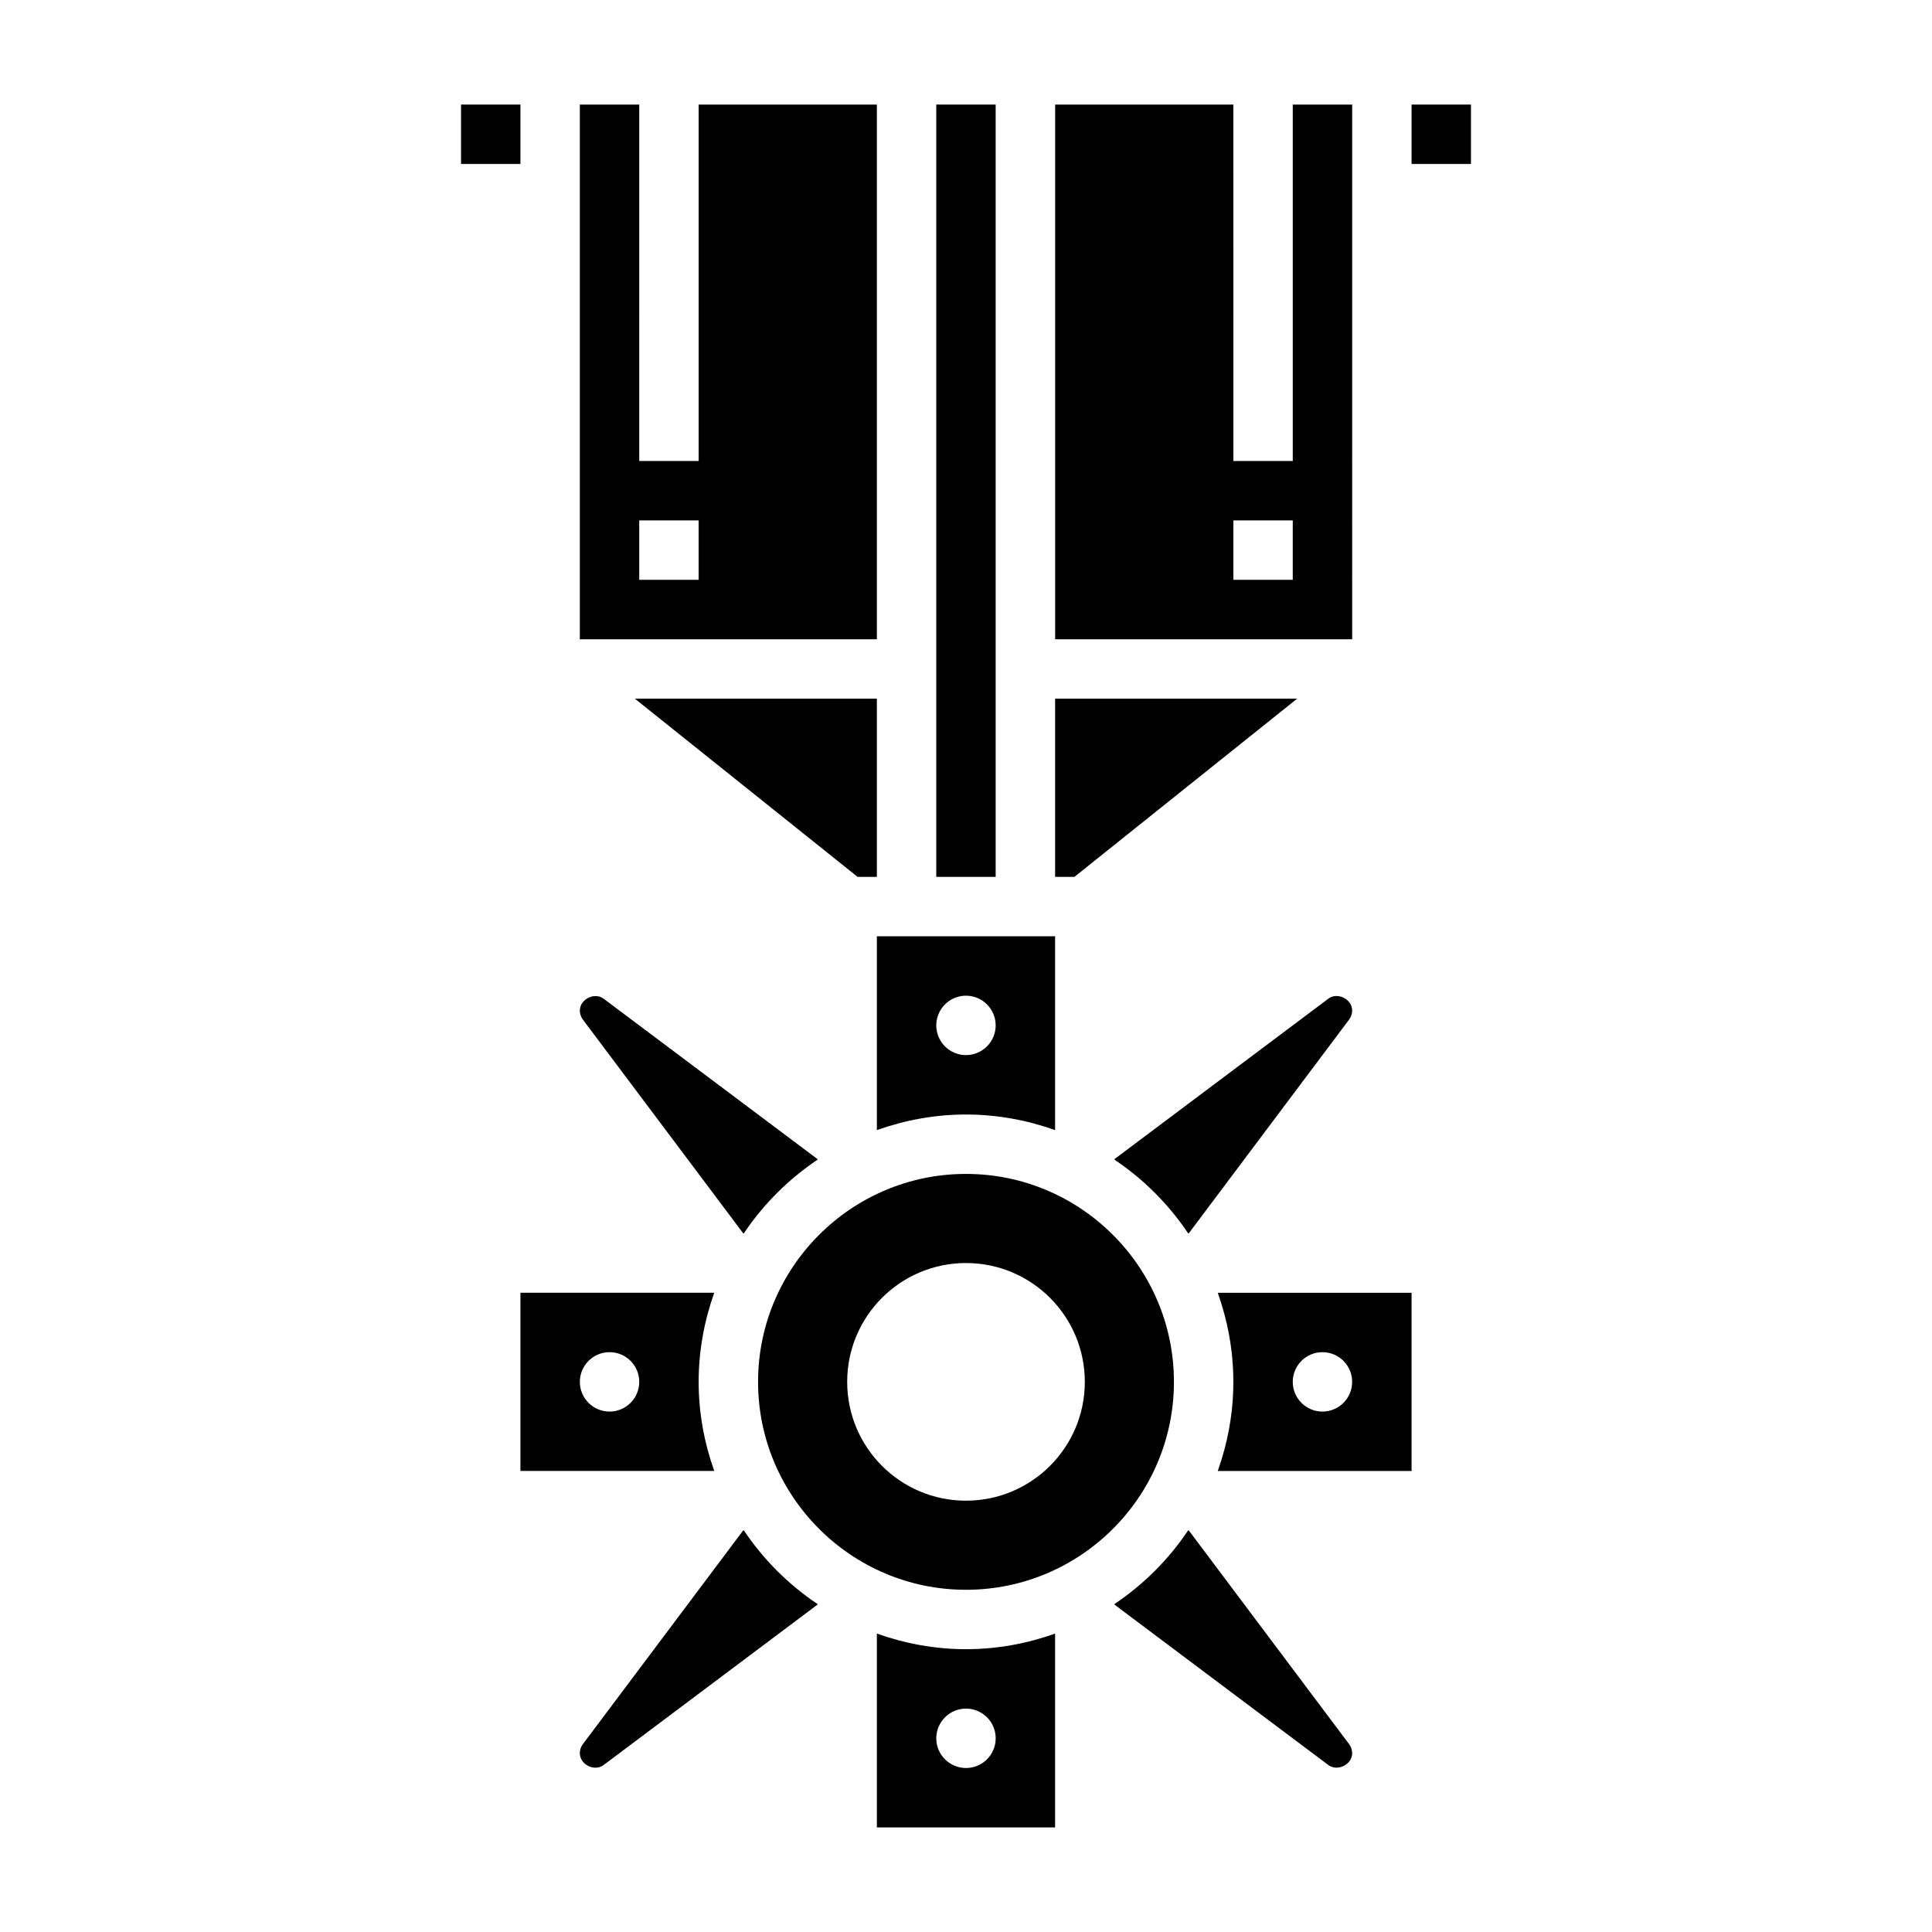
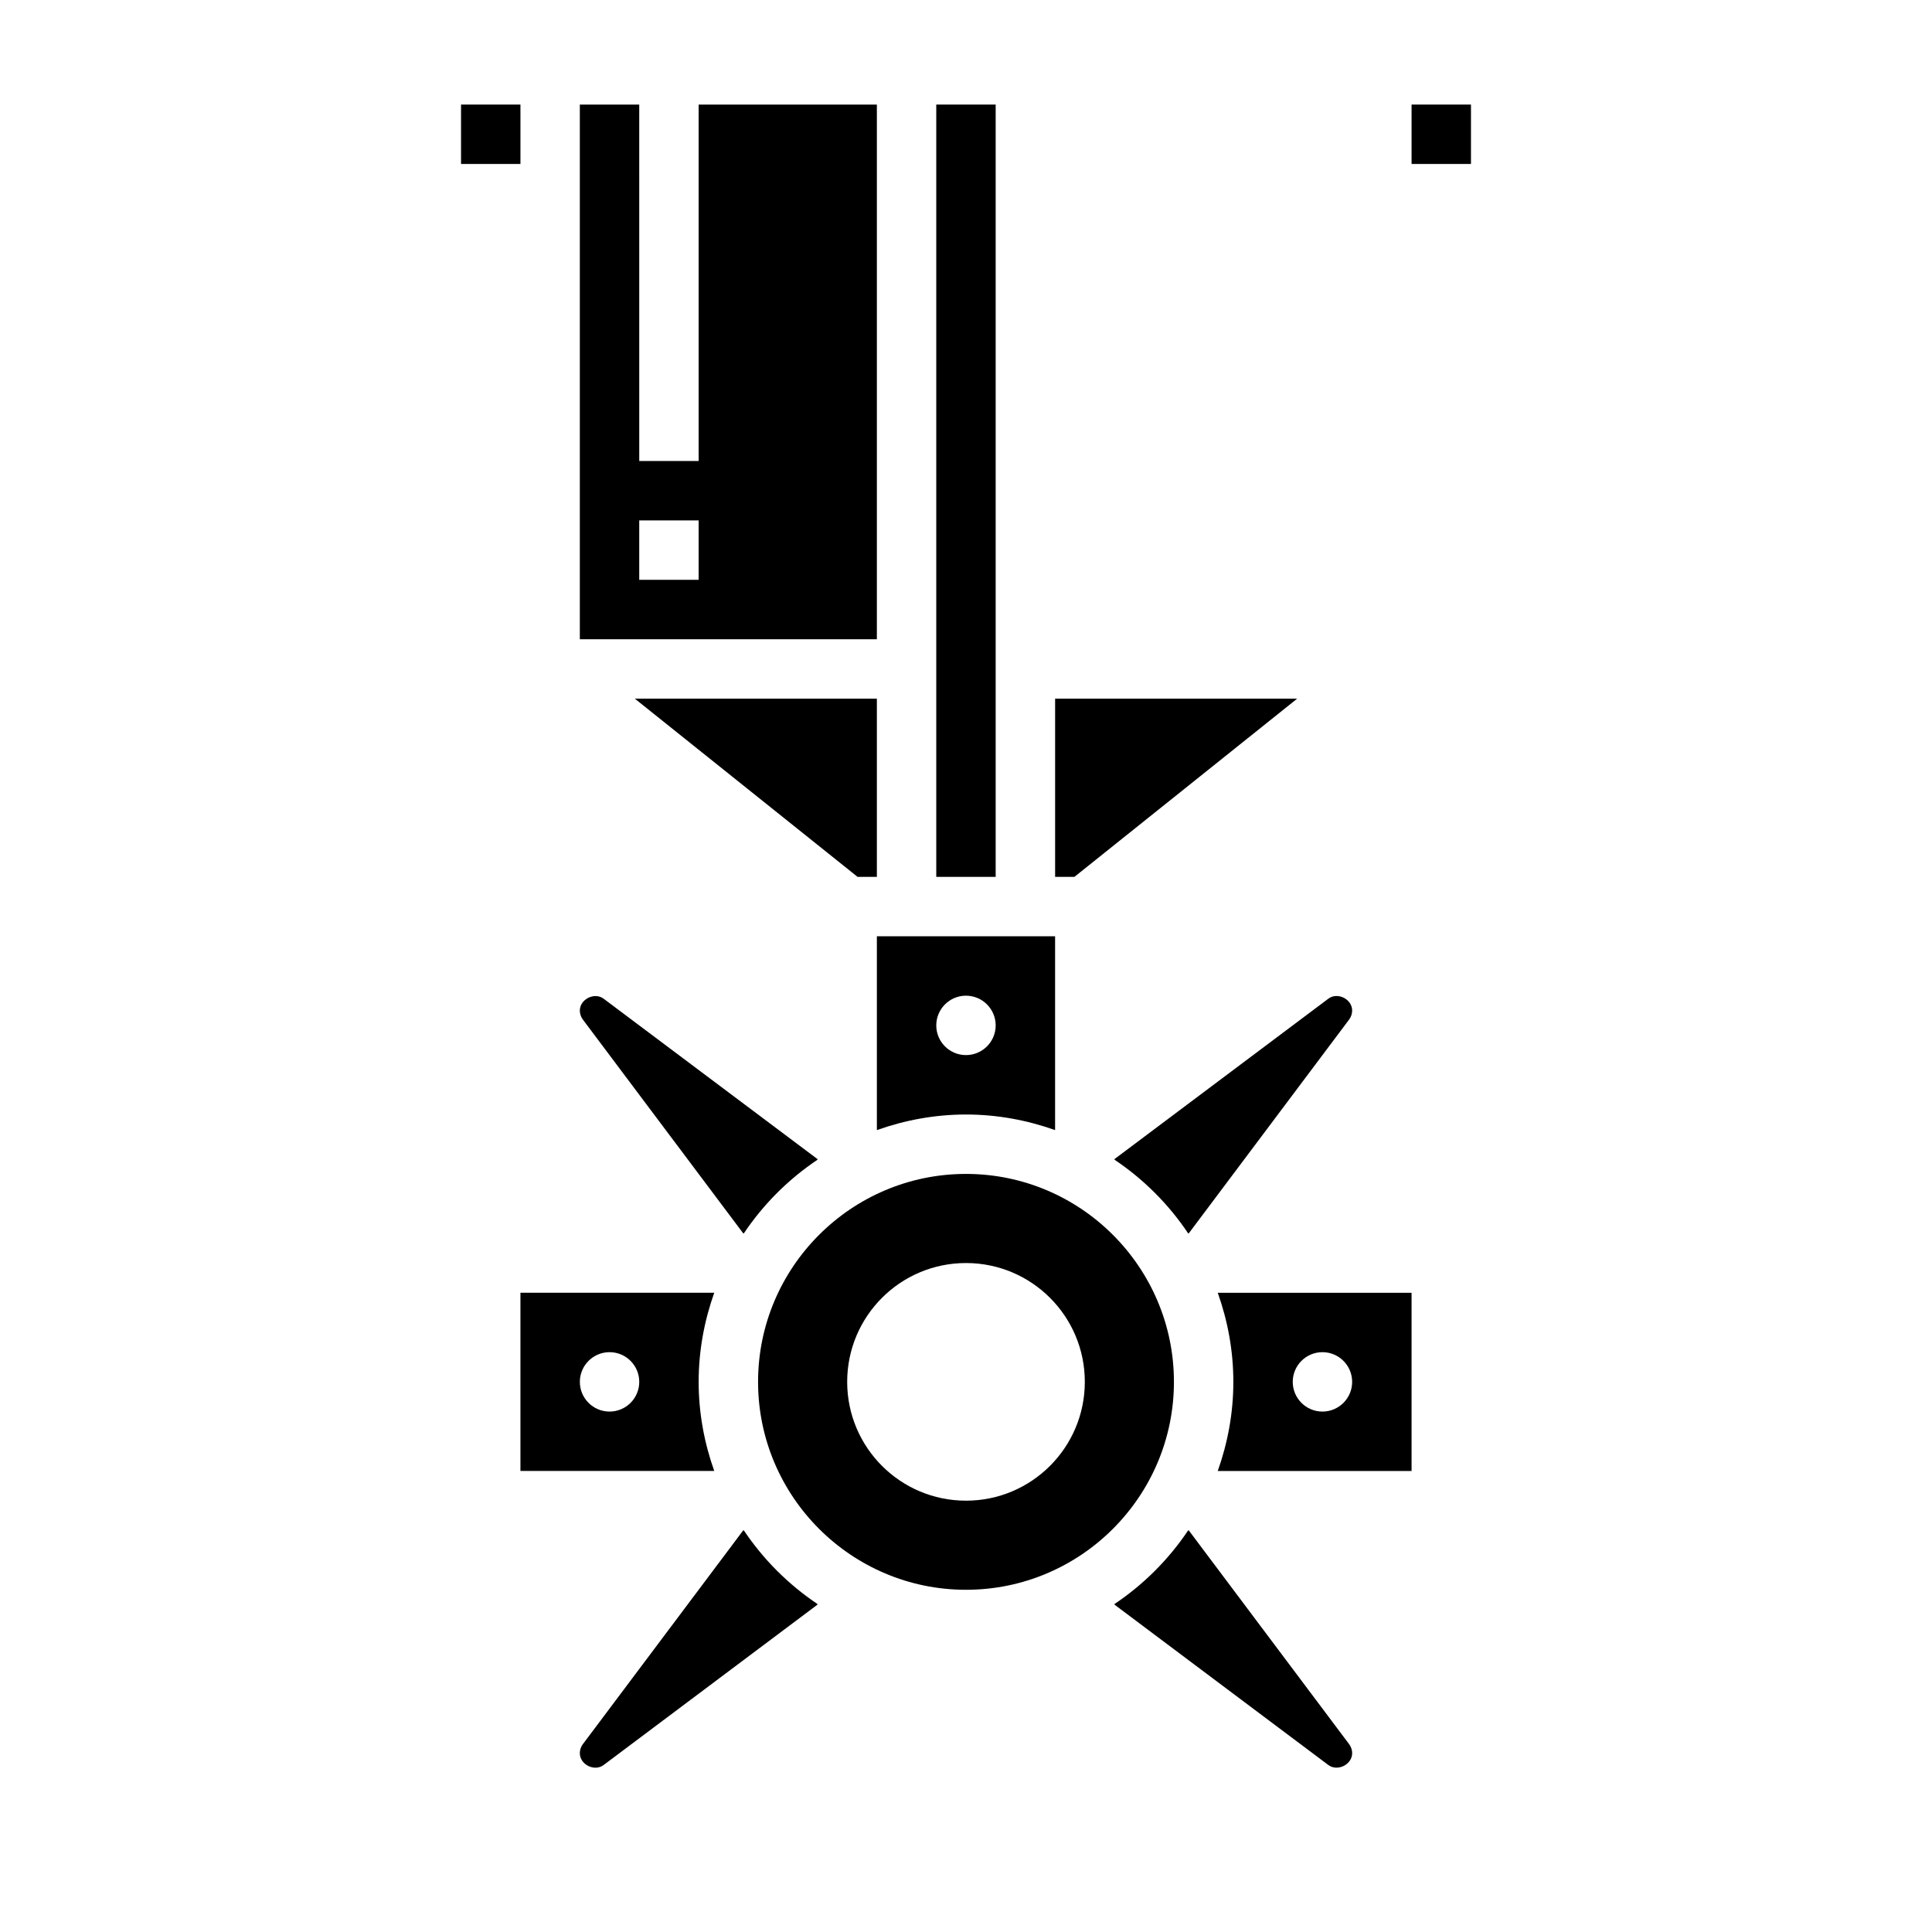
<svg xmlns="http://www.w3.org/2000/svg" fill="#000000" width="800px" height="800px" version="1.1" viewBox="144 144 512 512">
  <g>
-     <path d="m502.34 171.71h-15.742v94.465h-15.742l-0.004-94.465h-47.23v141.7h78.719zm-15.746 125.95h-15.742v-15.742h15.742z" />
    <path d="m376.38 171.71h-47.23v94.465h-15.742l-0.004-94.465h-15.742v141.7h78.719zm-47.234 125.95h-15.742v-15.742h15.742z" />
    <path d="m266.18 171.71h15.742v15.742h-15.742z" />
    <path d="m340.96 470.85h0.172c5.164-7.707 11.809-14.344 19.508-19.508v-0.172l-56.68-42.508c-2.418-1.793-6.297 0.133-6.297 3.148 0 0.844 0.285 1.691 0.797 2.379z" />
    <path d="m392.12 171.71h15.742v204.67h-15.742z" />
    <path d="m329.15 510.21c0-8.289 1.504-16.215 4.133-23.617h-51.363v47.23h51.363c-2.629-7.398-4.133-15.324-4.133-23.613zm-23.613 7.871c-4.344 0-7.871-3.527-7.871-7.871s3.527-7.871 7.871-7.871 7.871 3.527 7.871 7.871-3.527 7.871-7.871 7.871z" />
    <path d="m423.61 443.49v-51.367h-47.23v51.363c7.398-2.625 15.328-4.129 23.617-4.129s16.215 1.504 23.613 4.133zm-31.488-27.75c0-4.344 3.527-7.871 7.871-7.871s7.871 3.527 7.871 7.871-3.527 7.871-7.871 7.871-7.871-3.523-7.871-7.871z" />
    <path d="m487.77 329.15h-64.152v47.234h5.109z" />
    <path d="m376.38 329.15h-64.148l59.039 47.234h5.109z" />
    <path d="m400 455.1c-30.387 0-55.105 24.727-55.105 55.105 0 30.379 24.719 55.105 55.105 55.105s55.105-24.727 55.105-55.105c-0.004-30.379-24.723-55.105-55.105-55.105zm0 86.594c-17.391 0-31.488-14.098-31.488-31.488s14.098-31.488 31.488-31.488 31.488 14.098 31.488 31.488-14.102 31.488-31.488 31.488z" />
    <path d="m459.04 549.57h-0.172c-5.164 7.707-11.809 14.344-19.508 19.508v0.172l56.68 42.508c2.426 1.793 6.297-0.133 6.297-3.148 0-0.844-0.285-1.691-0.797-2.379z" />
    <path d="m470.85 510.21c0 8.289-1.504 16.215-4.133 23.617h51.363v-47.23h-51.363c2.629 7.398 4.133 15.324 4.133 23.613zm23.613-7.871c4.344 0 7.871 3.527 7.871 7.871s-3.527 7.871-7.871 7.871-7.871-3.527-7.871-7.871 3.527-7.871 7.871-7.871z" />
    <path d="m496.03 408.66-56.672 42.504v0.172c7.707 5.164 14.344 11.801 19.508 19.508h0.172l42.508-56.672c0.504-0.676 0.789-1.52 0.789-2.371 0-3.019-3.867-4.973-6.305-3.141z" />
    <path d="m518.08 171.71h15.742v15.742h-15.742z" />
    <path d="m341.13 549.57h-0.176l-42.508 56.672c-0.504 0.676-0.785 1.527-0.785 2.367 0 3.023 3.863 4.969 6.305 3.141l56.668-42.5v-0.172c-7.703-5.164-14.34-11.801-19.504-19.508z" />
-     <path d="m376.38 576.92v51.367h47.23v-51.363c-7.398 2.625-15.324 4.129-23.613 4.129s-16.219-1.504-23.617-4.133zm31.488 27.75c0 4.344-3.527 7.871-7.871 7.871s-7.871-3.527-7.871-7.871 3.527-7.871 7.871-7.871 7.871 3.523 7.871 7.871z" />
  </g>
</svg>